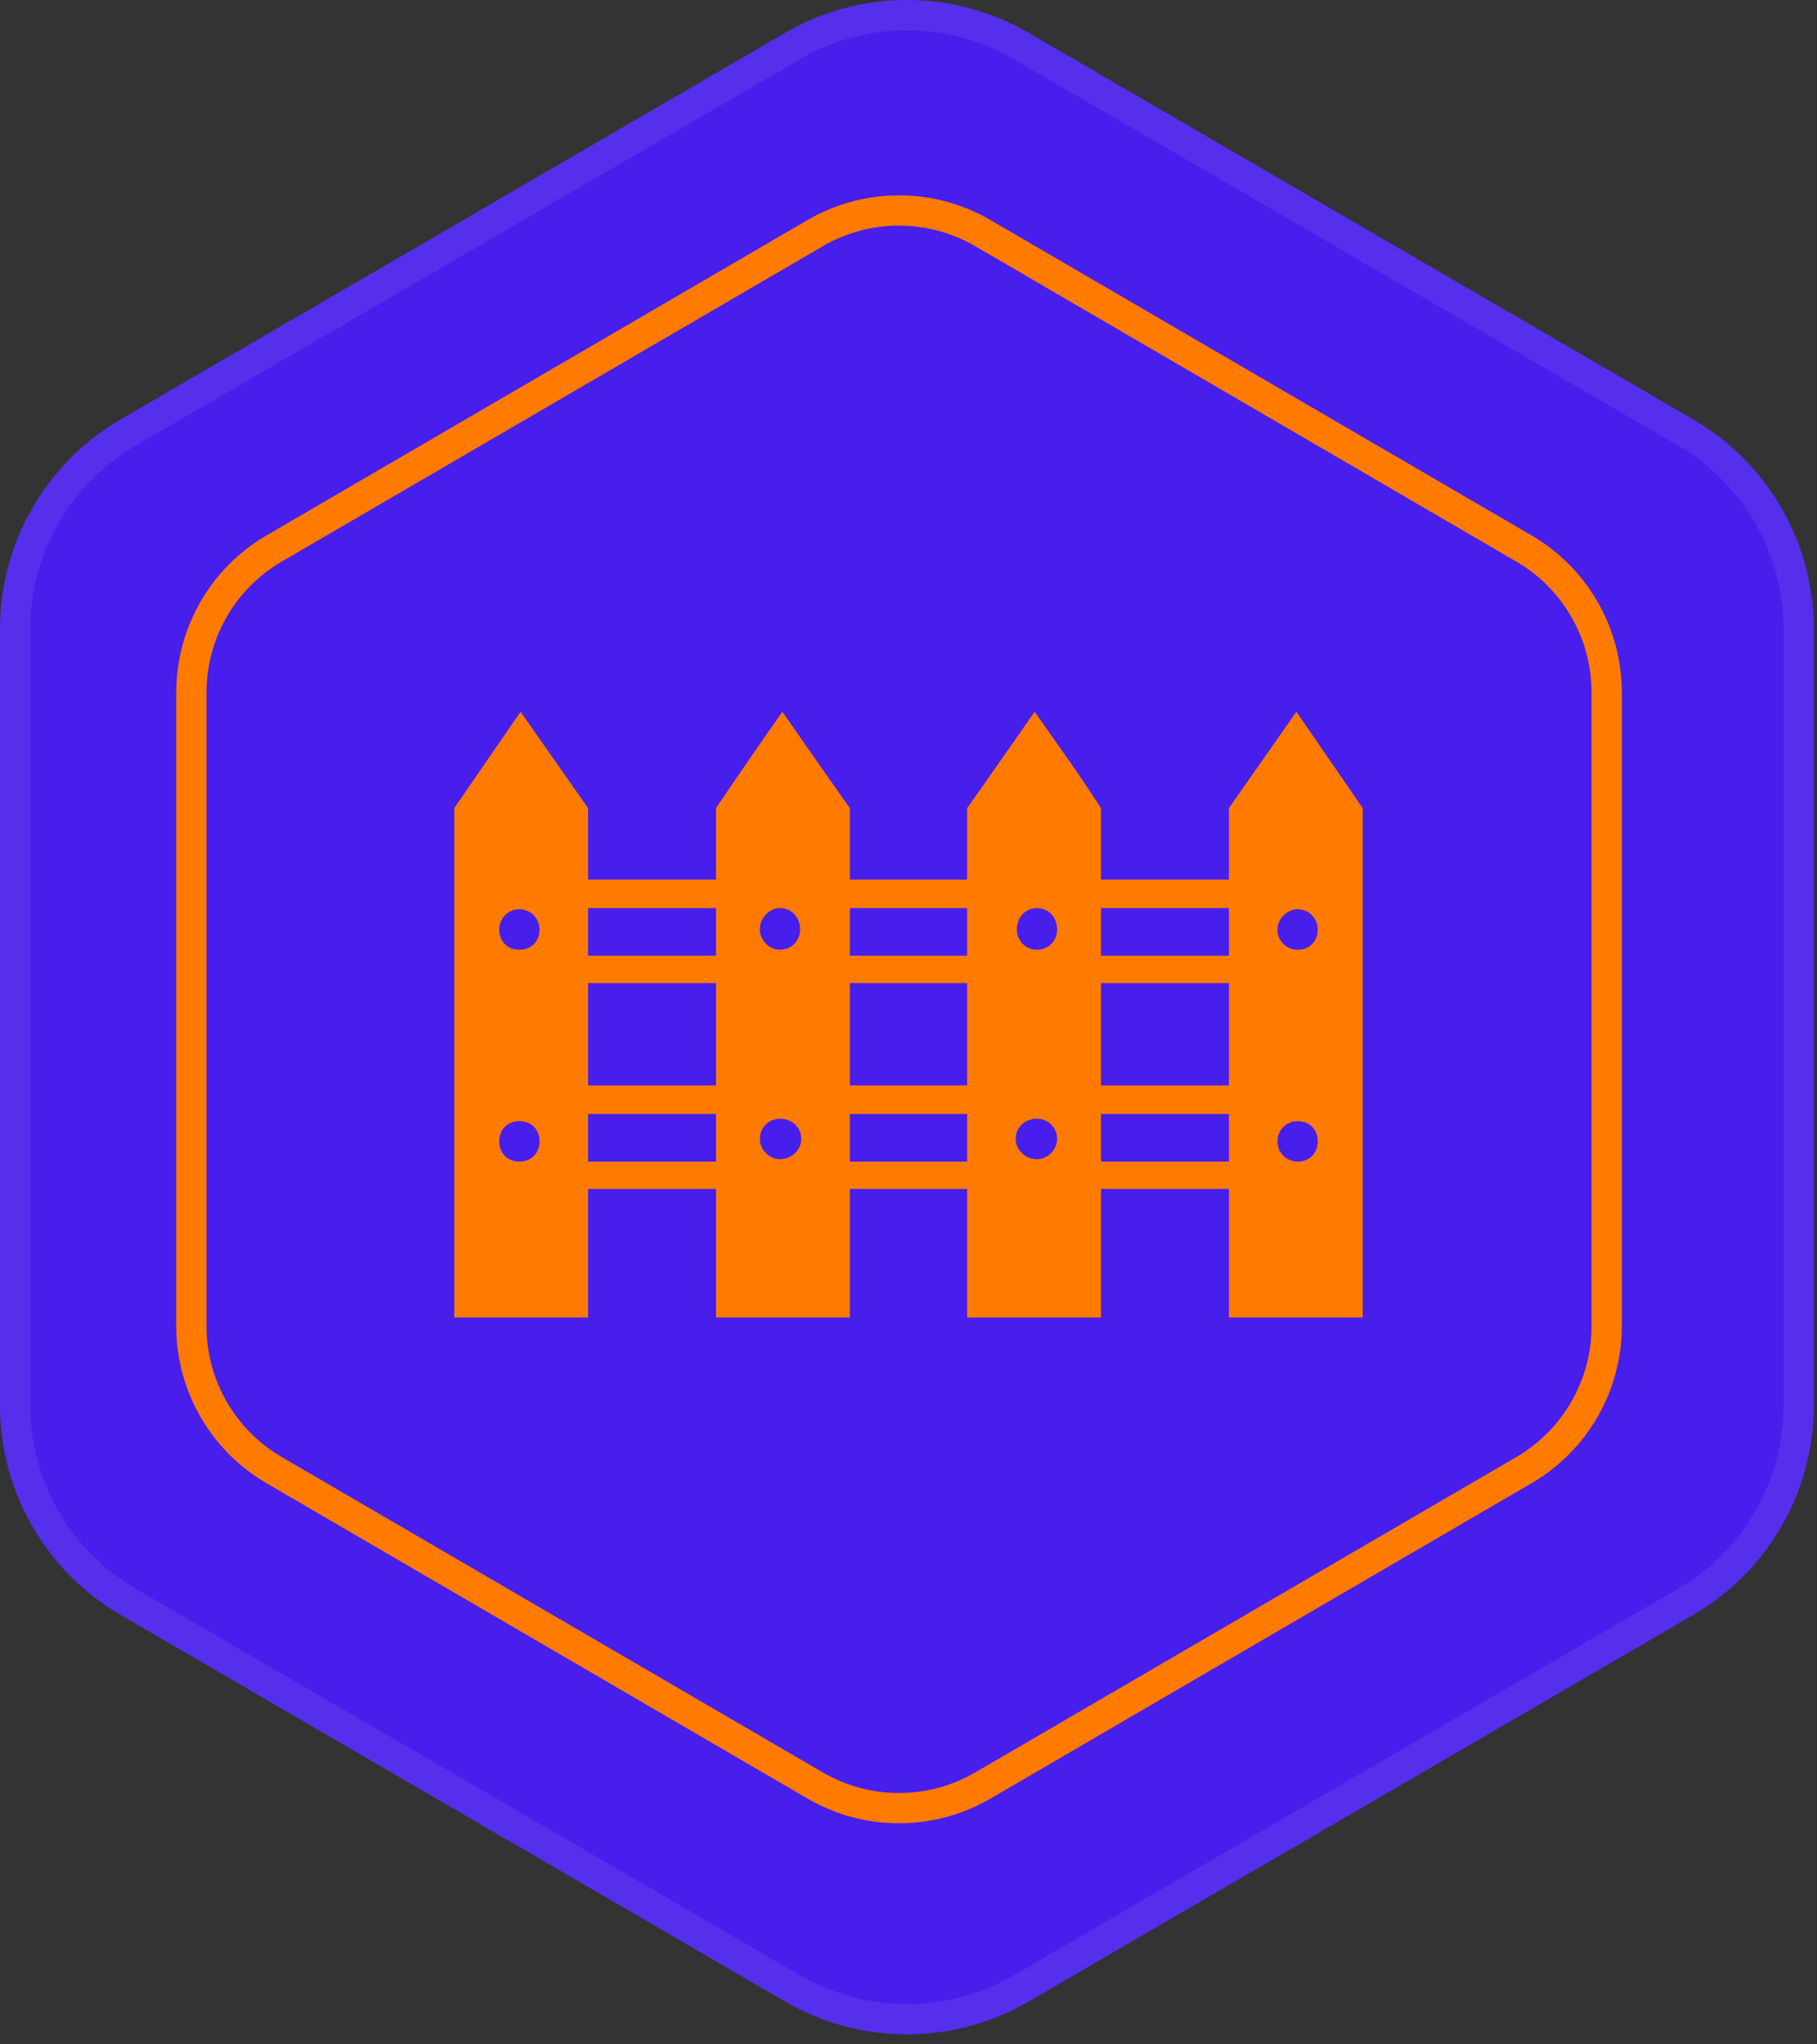
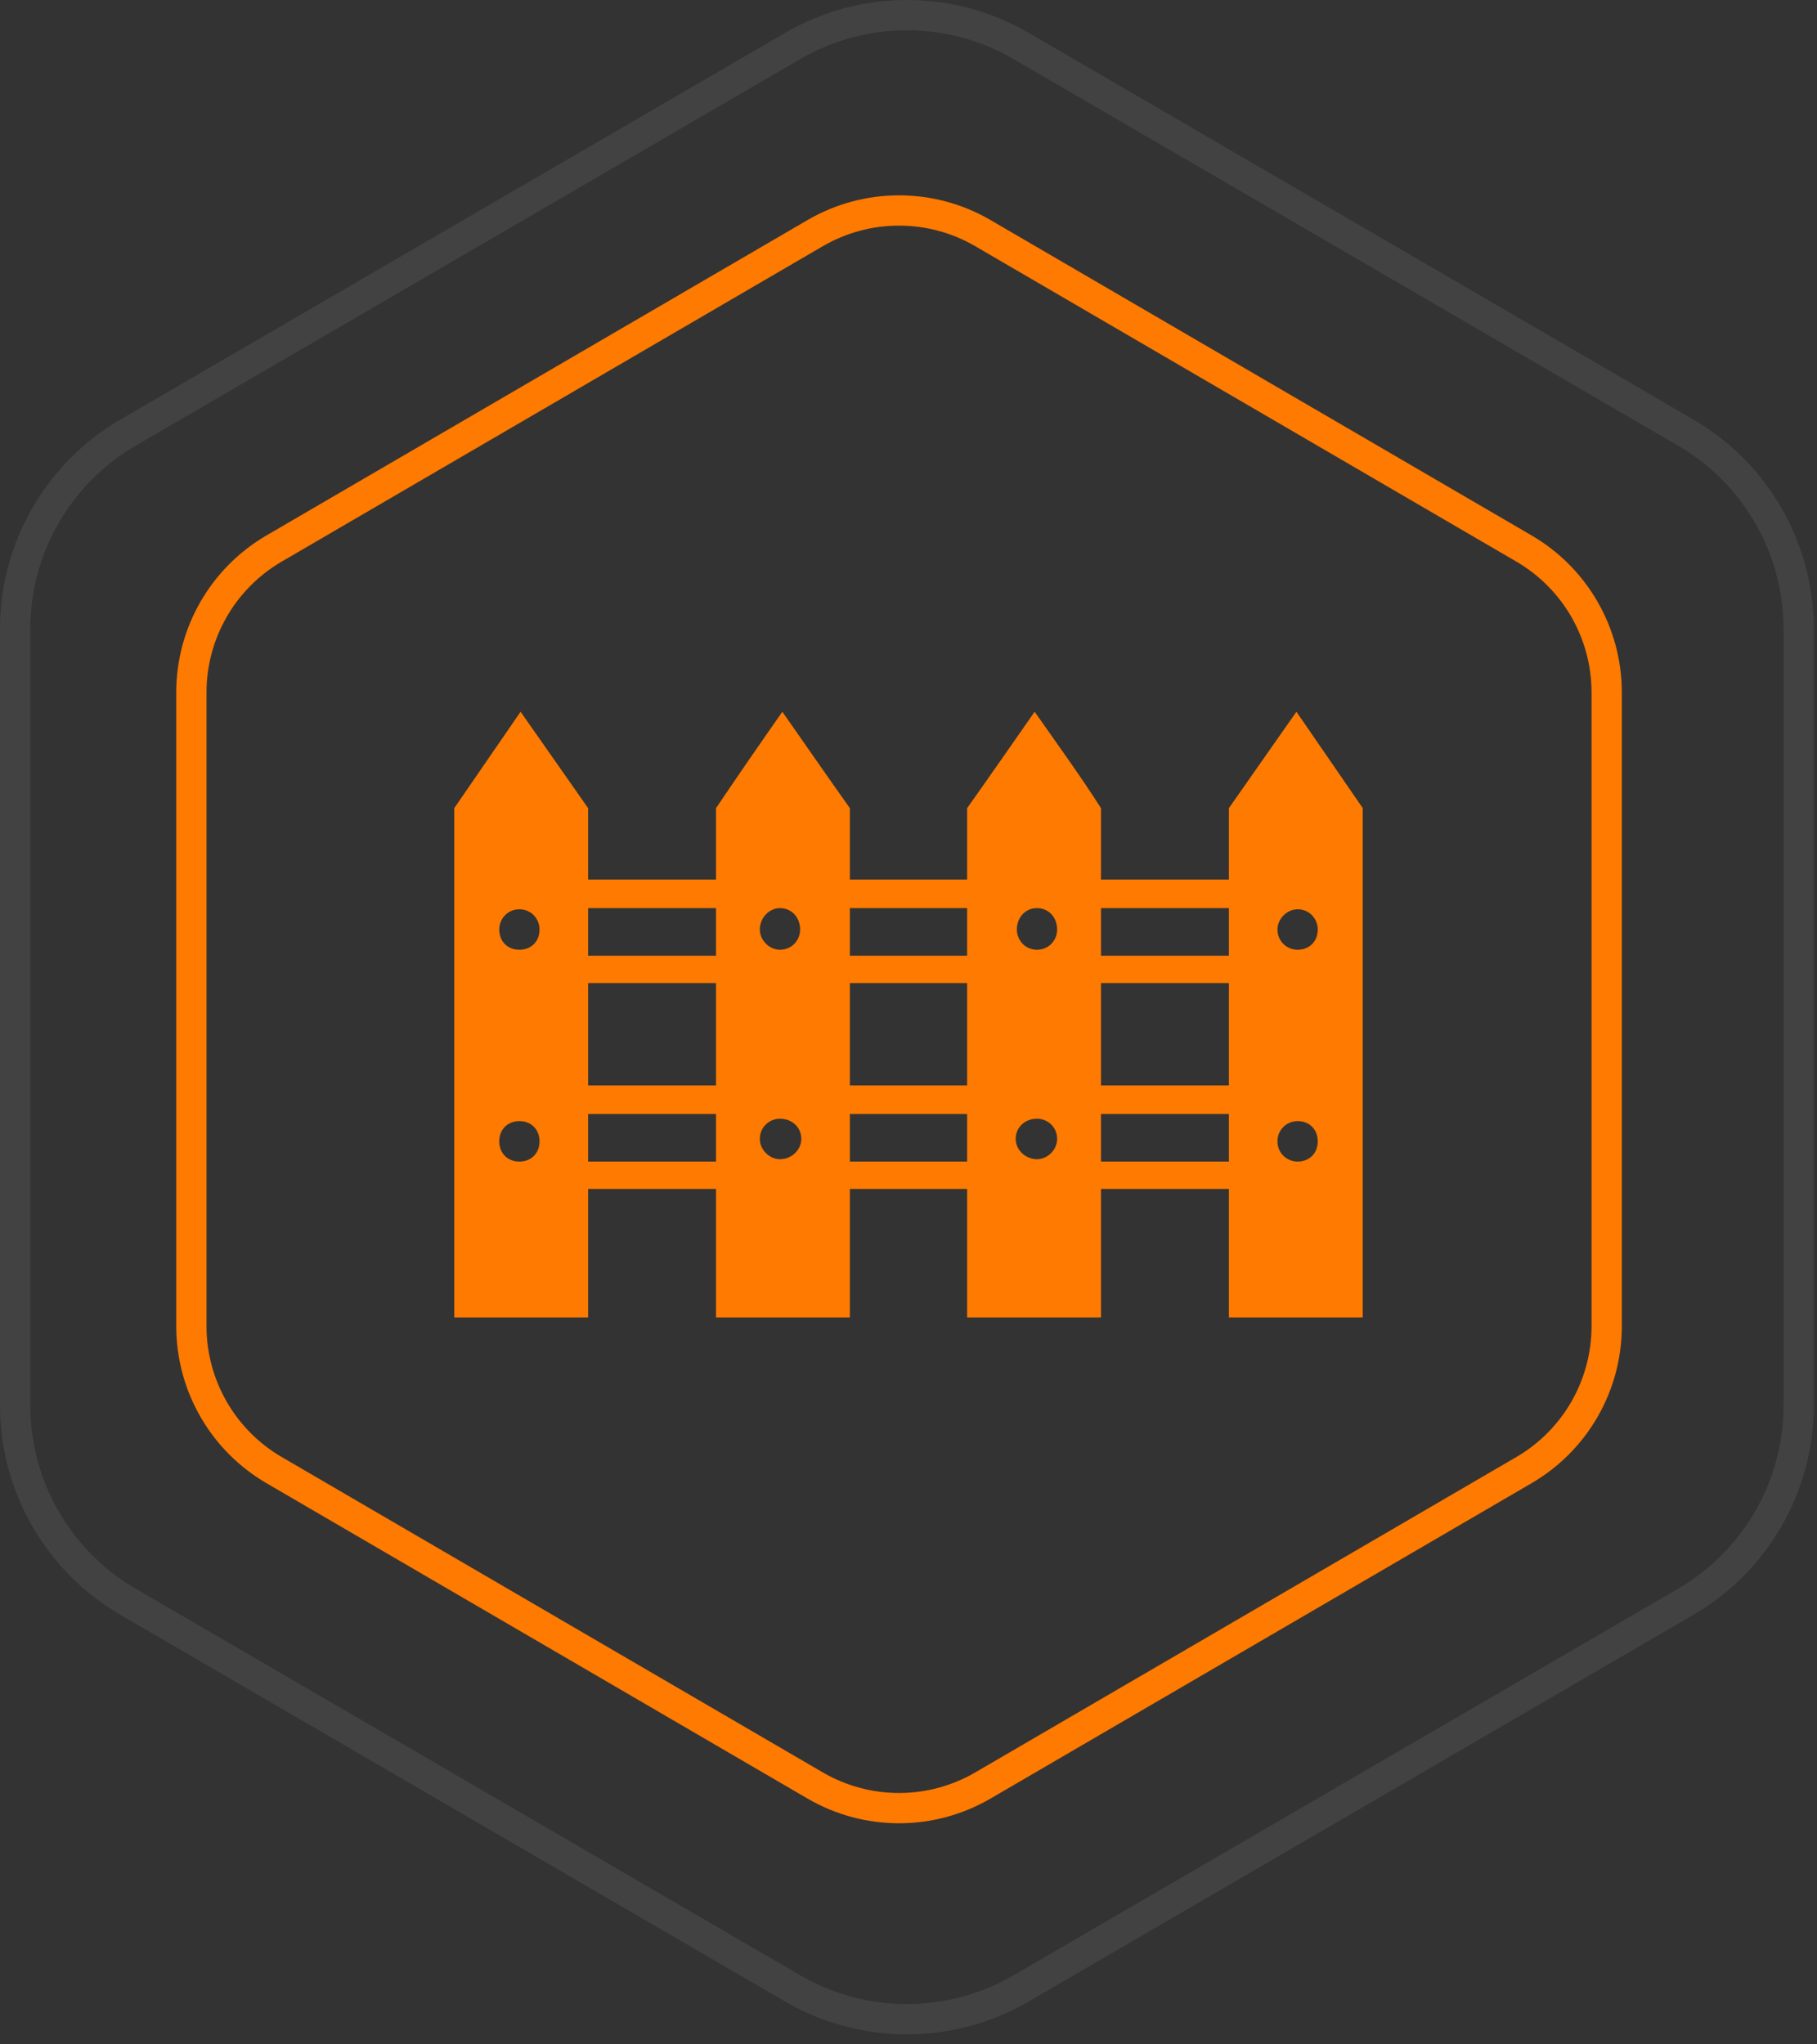
<svg xmlns="http://www.w3.org/2000/svg" width="120" height="135" viewBox="0 0 120 135" fill="none">
  <rect x="0" y="0" width="120" height="135" fill="#333333" stroke="none" />
-   <path d="M51.849 2.17C56.823 -0.723 62.966 -0.723 67.939 2.17L111.834 27.703C116.759 30.567 119.789 35.835 119.789 41.533V92.807C119.789 98.505 116.759 103.772 111.834 106.637L67.939 132.17C62.966 135.063 56.823 135.063 51.849 132.17L7.955 106.637C3.03 103.772 0 98.505 0 92.807V41.533C0 35.835 3.03 30.567 7.955 27.703L51.849 2.17Z" fill="#471EEB" />
  <path fill-rule="evenodd" clip-rule="evenodd" d="M38.84 87V78.513H47.288V87C50.182 87 53.155 87 56.128 87V78.513H63.872V87C66.845 87 69.817 87 72.712 87V78.513H81.16V87H90V53.365L85.619 47L81.16 53.365V58.081H72.712V53.365C71.304 51.165 69.817 49.122 68.331 47C66.845 49.122 65.437 51.165 63.872 53.365V58.081H56.128V53.365C54.563 51.165 53.155 49.122 51.669 47C50.182 49.122 48.774 51.165 47.288 53.365V58.081H38.84V53.365L34.381 47L30 53.365V87H38.84ZM56.128 76.705V73.562H63.872V76.705H56.128ZM56.128 71.676V64.918H63.872V71.676H56.128ZM56.128 63.11V59.967H63.872V63.11H56.128ZM68.488 73.876C67.705 73.876 67.079 74.426 67.079 75.212C67.079 75.919 67.705 76.548 68.488 76.548C69.192 76.548 69.817 75.919 69.817 75.212C69.817 74.426 69.192 73.876 68.488 73.876ZM85.698 74.033C84.993 74.033 84.368 74.584 84.368 75.369C84.368 76.155 84.993 76.705 85.698 76.705C86.48 76.705 87.027 76.155 87.027 75.369C87.027 74.584 86.48 74.033 85.698 74.033ZM68.488 59.967C67.705 59.967 67.158 60.595 67.158 61.381C67.158 62.088 67.705 62.717 68.488 62.717C69.27 62.717 69.817 62.088 69.817 61.381C69.817 60.595 69.27 59.967 68.488 59.967ZM85.698 60.045C84.993 60.045 84.368 60.674 84.368 61.381C84.368 62.167 84.993 62.717 85.698 62.717C86.48 62.717 87.027 62.167 87.027 61.381C87.027 60.674 86.48 60.045 85.698 60.045ZM81.16 76.705V73.562H72.712V76.705H81.16ZM81.16 71.676V64.918H72.712V71.676H81.16ZM81.16 63.11V59.967H72.712V63.11H81.16ZM51.512 73.876C52.295 73.876 52.92 74.426 52.92 75.212C52.92 75.919 52.295 76.548 51.512 76.548C50.808 76.548 50.182 75.919 50.182 75.212C50.182 74.426 50.808 73.876 51.512 73.876ZM34.303 74.033C35.085 74.033 35.632 74.584 35.632 75.369C35.632 76.155 35.085 76.705 34.303 76.705C33.52 76.705 32.973 76.155 32.973 75.369C32.973 74.584 33.52 74.033 34.303 74.033ZM51.512 59.967C52.295 59.967 52.842 60.595 52.842 61.381C52.842 62.088 52.295 62.717 51.512 62.717C50.808 62.717 50.182 62.088 50.182 61.381C50.182 60.595 50.808 59.967 51.512 59.967ZM34.303 60.045C35.085 60.045 35.632 60.674 35.632 61.381C35.632 62.167 35.085 62.717 34.303 62.717C33.52 62.717 32.973 62.167 32.973 61.381C32.973 60.674 33.52 60.045 34.303 60.045ZM38.84 76.705V73.562H47.288V76.705H38.84ZM38.84 71.676V64.918H47.288V71.676H38.84ZM38.84 63.11V59.967H47.288V63.11H38.84Z" fill="#FF7A00" />
  <path fill-rule="evenodd" clip-rule="evenodd" d="M110.828 29.431L66.934 3.898C62.582 1.367 57.206 1.367 52.855 3.898L8.961 29.431C4.651 31.938 2 36.547 2 41.533V92.807C2 97.793 4.651 102.402 8.961 104.909L52.855 130.441C57.206 132.973 62.582 132.973 66.934 130.441L110.828 104.909C115.137 102.402 117.789 97.793 117.789 92.807V41.533C117.789 36.547 115.137 31.938 110.828 29.431ZM67.939 2.17C62.966 -0.723 56.823 -0.723 51.849 2.17L7.955 27.703C3.03 30.567 0 35.835 0 41.533V92.807C0 98.505 3.03 103.772 7.955 106.637L51.849 132.17C56.823 135.063 62.966 135.063 67.939 132.17L111.834 106.637C116.759 103.772 119.789 98.505 119.789 92.807V41.533C119.789 35.835 116.759 30.567 111.834 27.703L67.939 2.17Z" fill="white" fill-opacity="0.078" />
  <path fill-rule="evenodd" clip-rule="evenodd" d="M100.145 37.086L64.41 16.259C61.298 14.446 57.451 14.446 54.339 16.259L18.604 37.086C15.53 38.877 13.639 42.167 13.639 45.726V87.574C13.639 91.132 15.53 94.422 18.604 96.214L54.339 117.041C57.451 118.854 61.298 118.854 64.41 117.041L100.145 96.214C103.219 94.422 105.11 91.132 105.11 87.574V45.726C105.11 42.167 103.219 38.877 100.145 37.086ZM65.417 14.531C61.682 12.355 57.066 12.355 53.332 14.531L17.597 35.358C13.908 37.508 11.639 41.456 11.639 45.726V87.574C11.639 91.844 13.908 95.792 17.597 97.942L53.332 118.769C57.066 120.945 61.682 120.945 65.417 118.769L101.152 97.942C104.841 95.792 107.11 91.844 107.11 87.574V45.726C107.11 41.456 104.841 37.508 101.152 35.358L65.417 14.531Z" fill="#FF7A00" />
</svg>